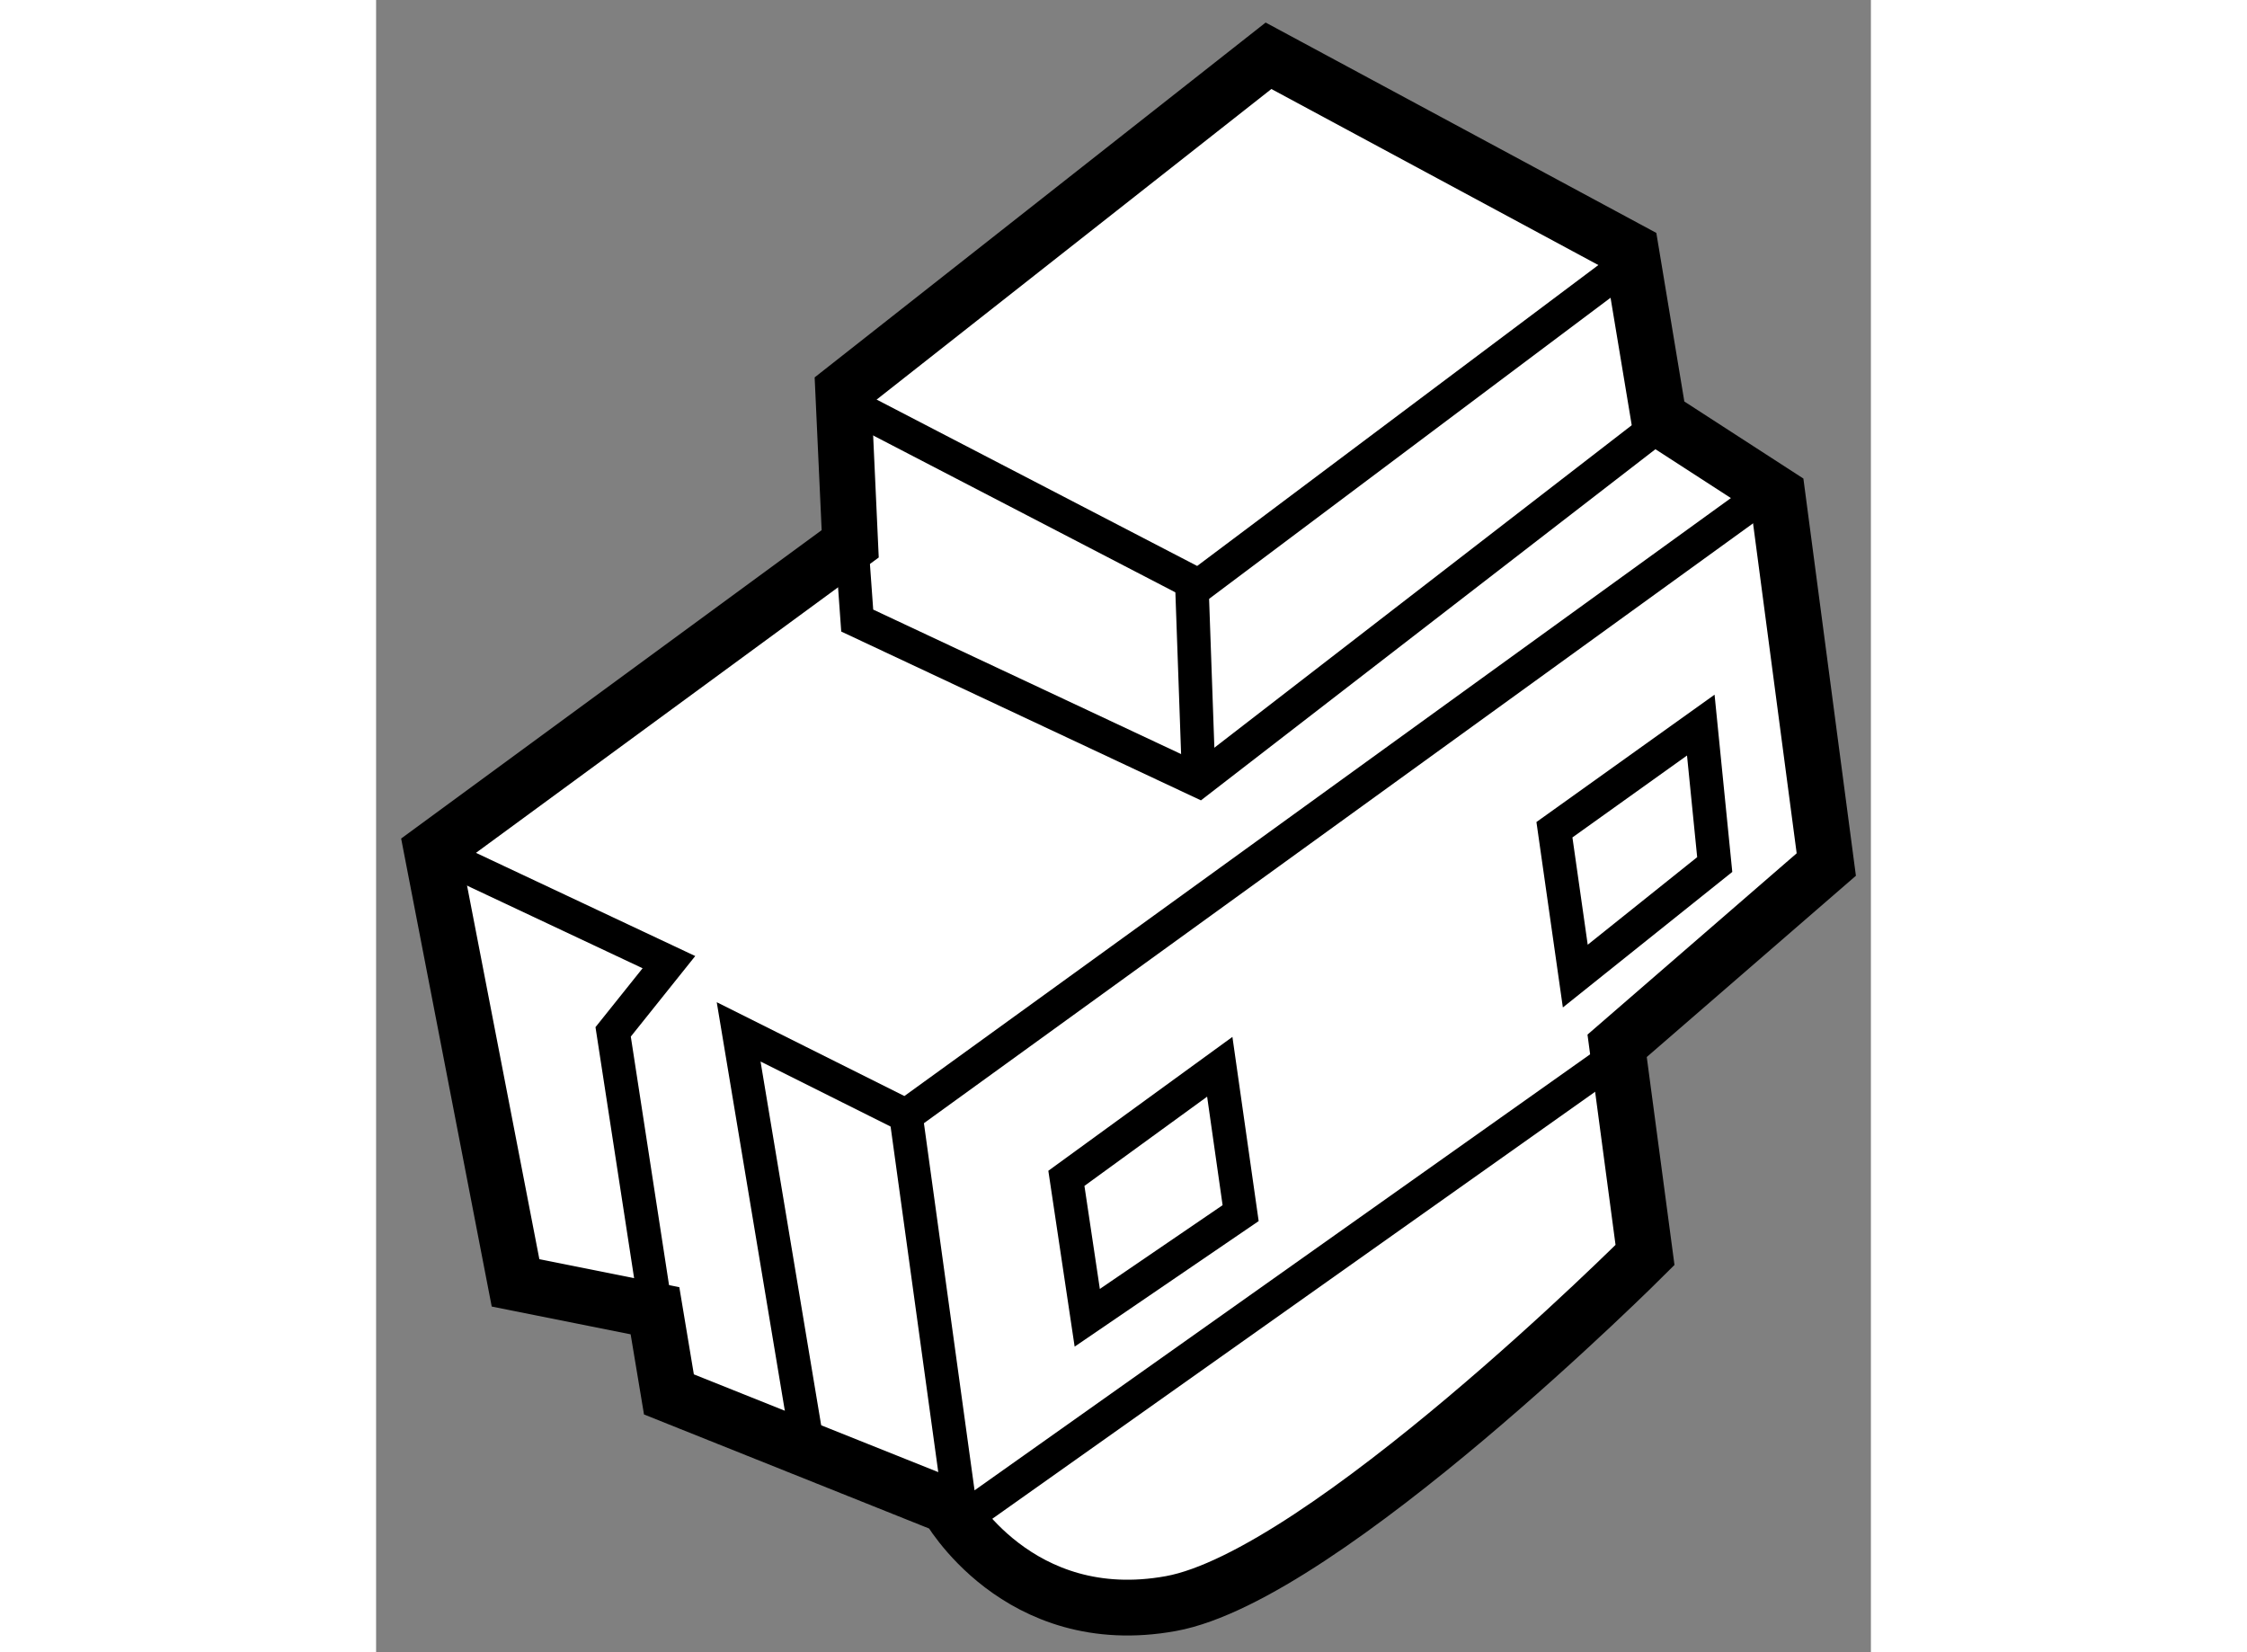
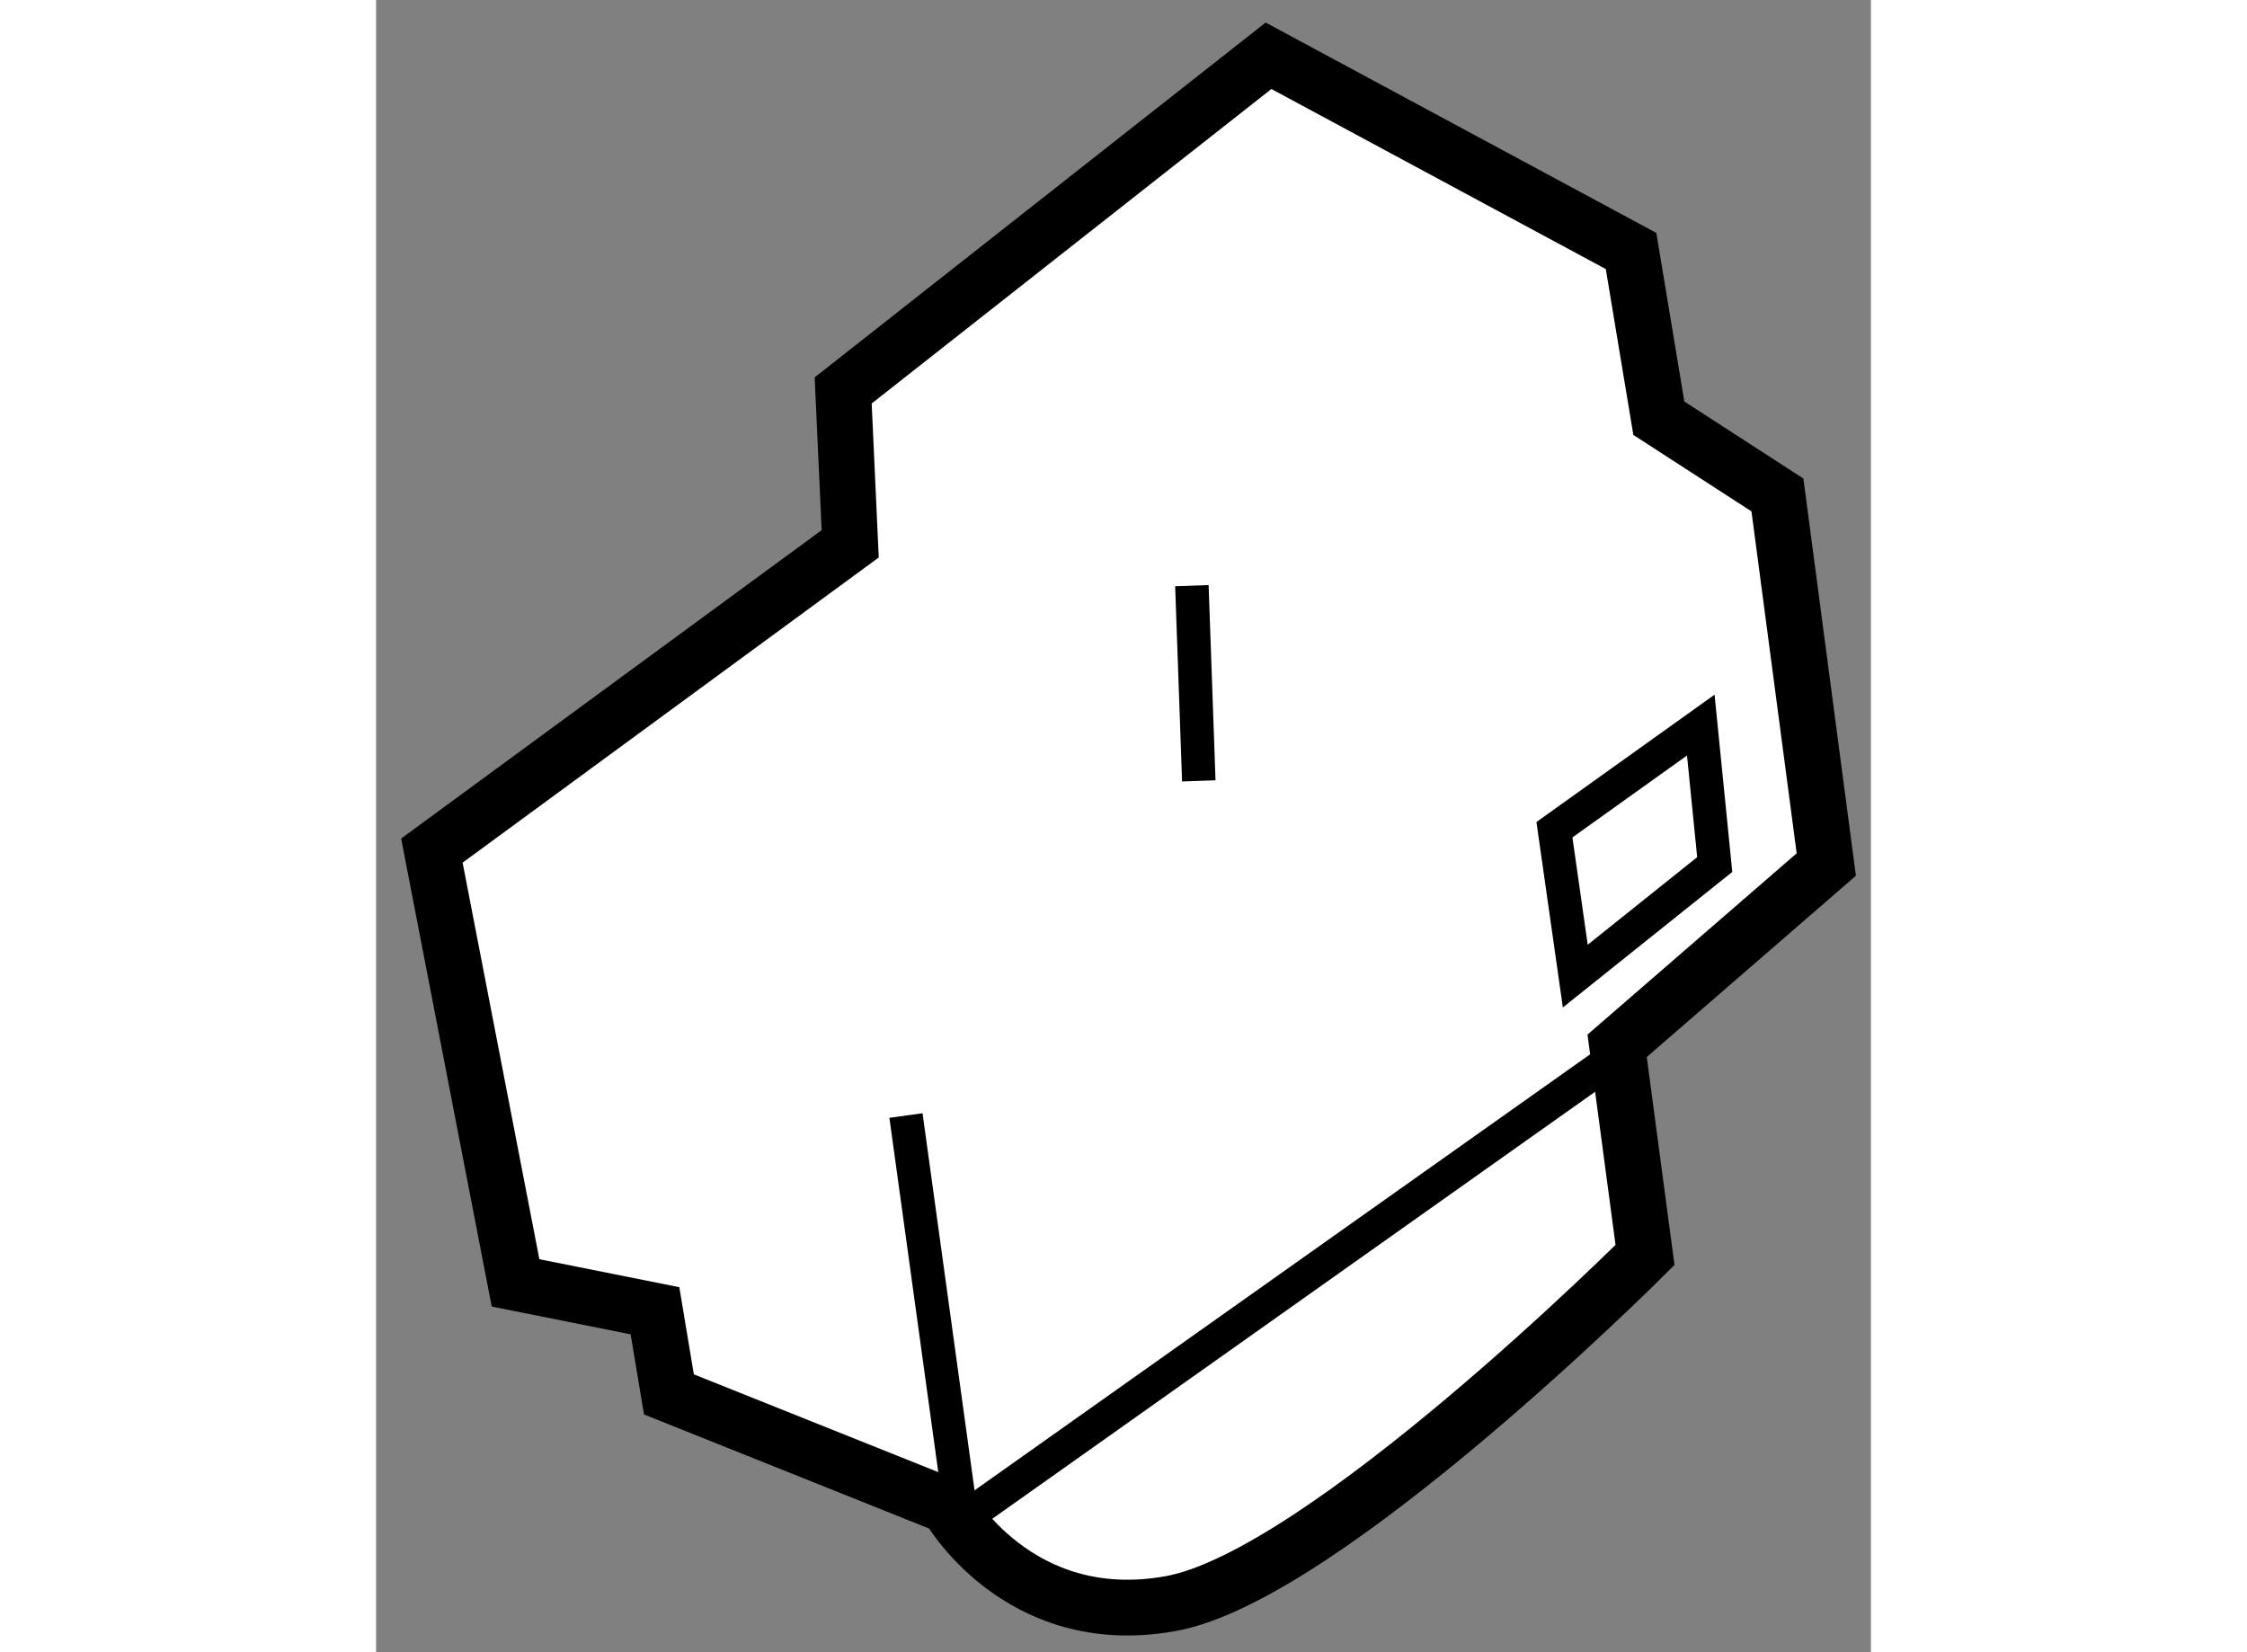
<svg xmlns="http://www.w3.org/2000/svg" version="1.1" x="0px" y="0px" width="244.8px" height="180px" viewBox="200.25 105.498 13.4 14.811" enable-background="new 0 0 244.8 180" xml:space="preserve">
  <rect x="200.25" y="105.498" width="13.4" height="14.811" fill="#808080" stroke="none" />
  <g>
    <path fill="#FFFFFF" stroke="#000000" stroke-width="0.5" d="M211.5,107.748l-3.25-1.75l-3.813,3l0.063,1.375l-3.75,2.75     l0.75,3.875l1.25,0.25l0.125,0.75l2.5,1c0,0,0.625,1.125,2,0.875s4.25-3.125,4.25-3.125l-0.25-1.875l1.875-1.625l-0.438-3.313     l-1.063-0.688L211.5,107.748z" />
-     <polyline fill="none" stroke="#000000" stroke-width="0.3" points="204.375,109.061 207.625,110.748 211.625,107.748   " />
-     <polyline fill="none" stroke="#000000" stroke-width="0.3" points="200.75,113.123 202.875,114.123 202.375,114.748      202.875,117.998   " />
-     <polyline fill="none" stroke="#000000" stroke-width="0.3" points="204.125,118.498 203.5,114.748 205,115.498 212.688,109.936        " />
-     <polyline fill="none" stroke="#000000" stroke-width="0.3" points="204.5,110.186 204.563,111.061 207.625,112.498      211.75,109.311   " />
    <line fill="none" stroke="#000000" stroke-width="0.3" x1="207.625" y1="112.498" x2="207.563" y2="110.748" />
-     <polygon fill="none" stroke="#000000" stroke-width="0.3" points="206.438,116.061 206.625,117.311 208,116.373 207.813,115.061        " />
    <polygon fill="none" stroke="#000000" stroke-width="0.3" points="210.813,112.936 211,114.248 212.25,113.248 212.125,111.998        " />
    <polyline fill="none" stroke="#000000" stroke-width="0.3" points="205,115.498 205.5,119.123 211.5,114.873   " />
  </g>
</svg>